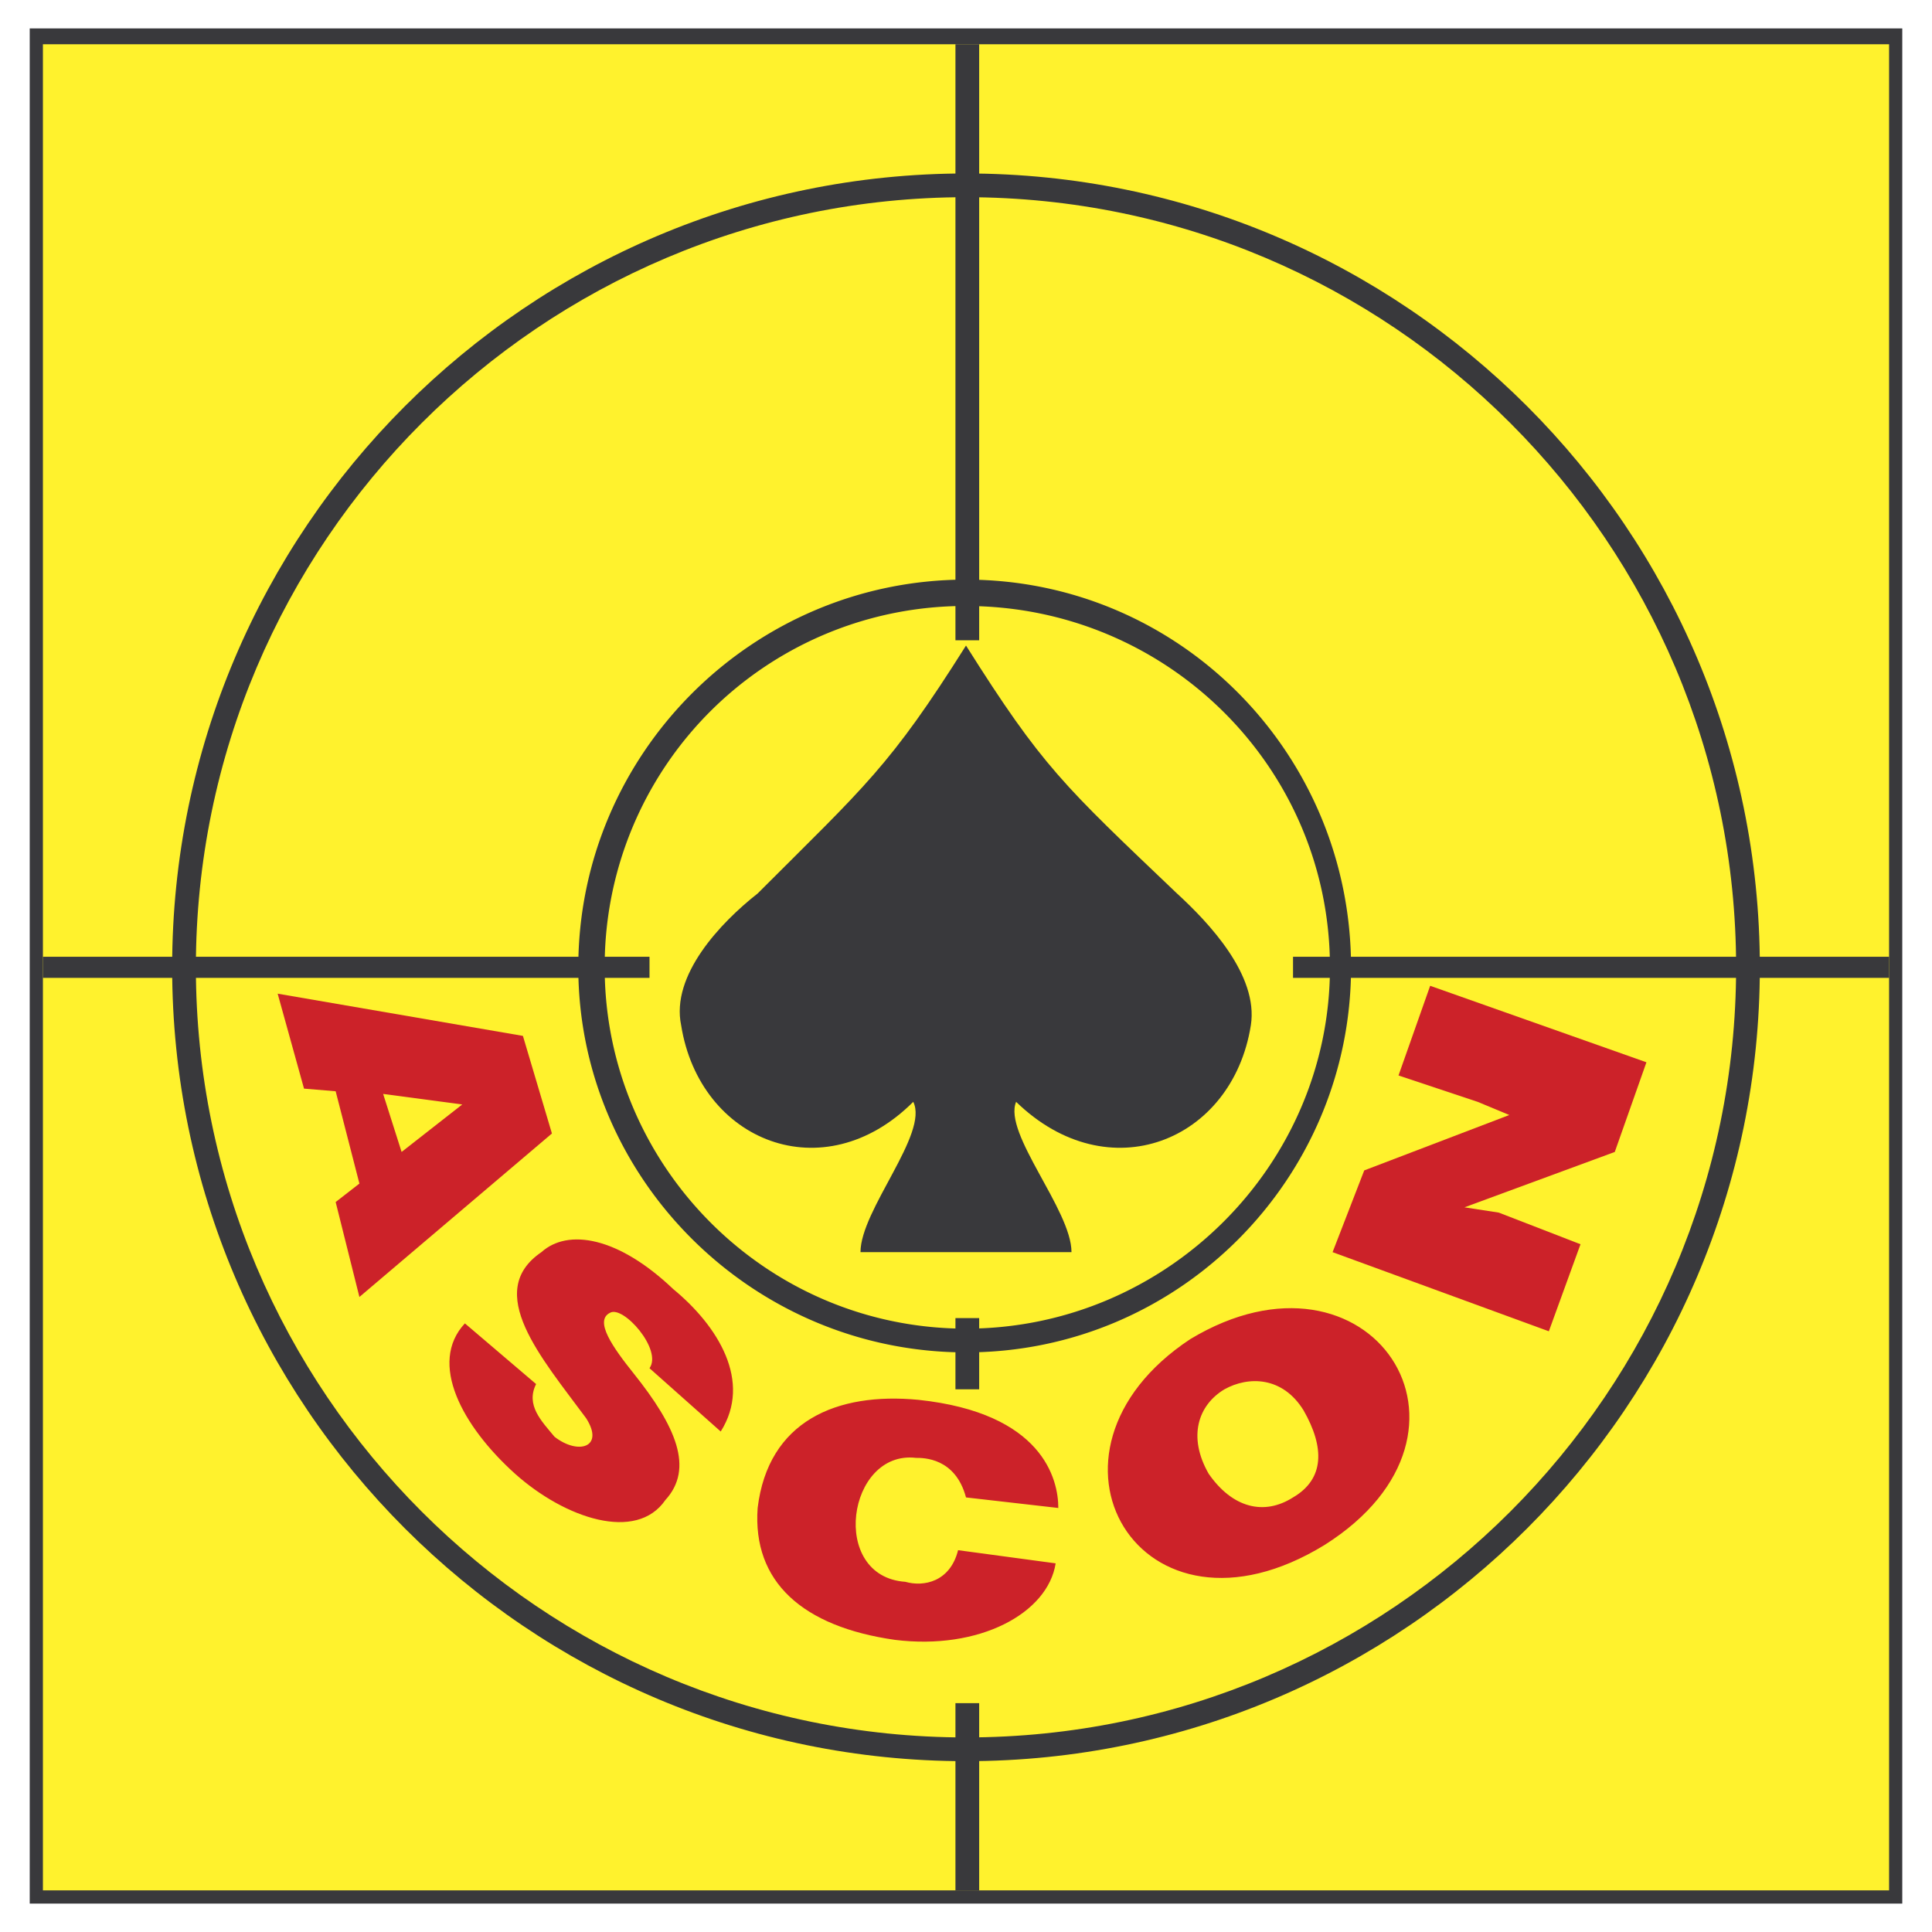
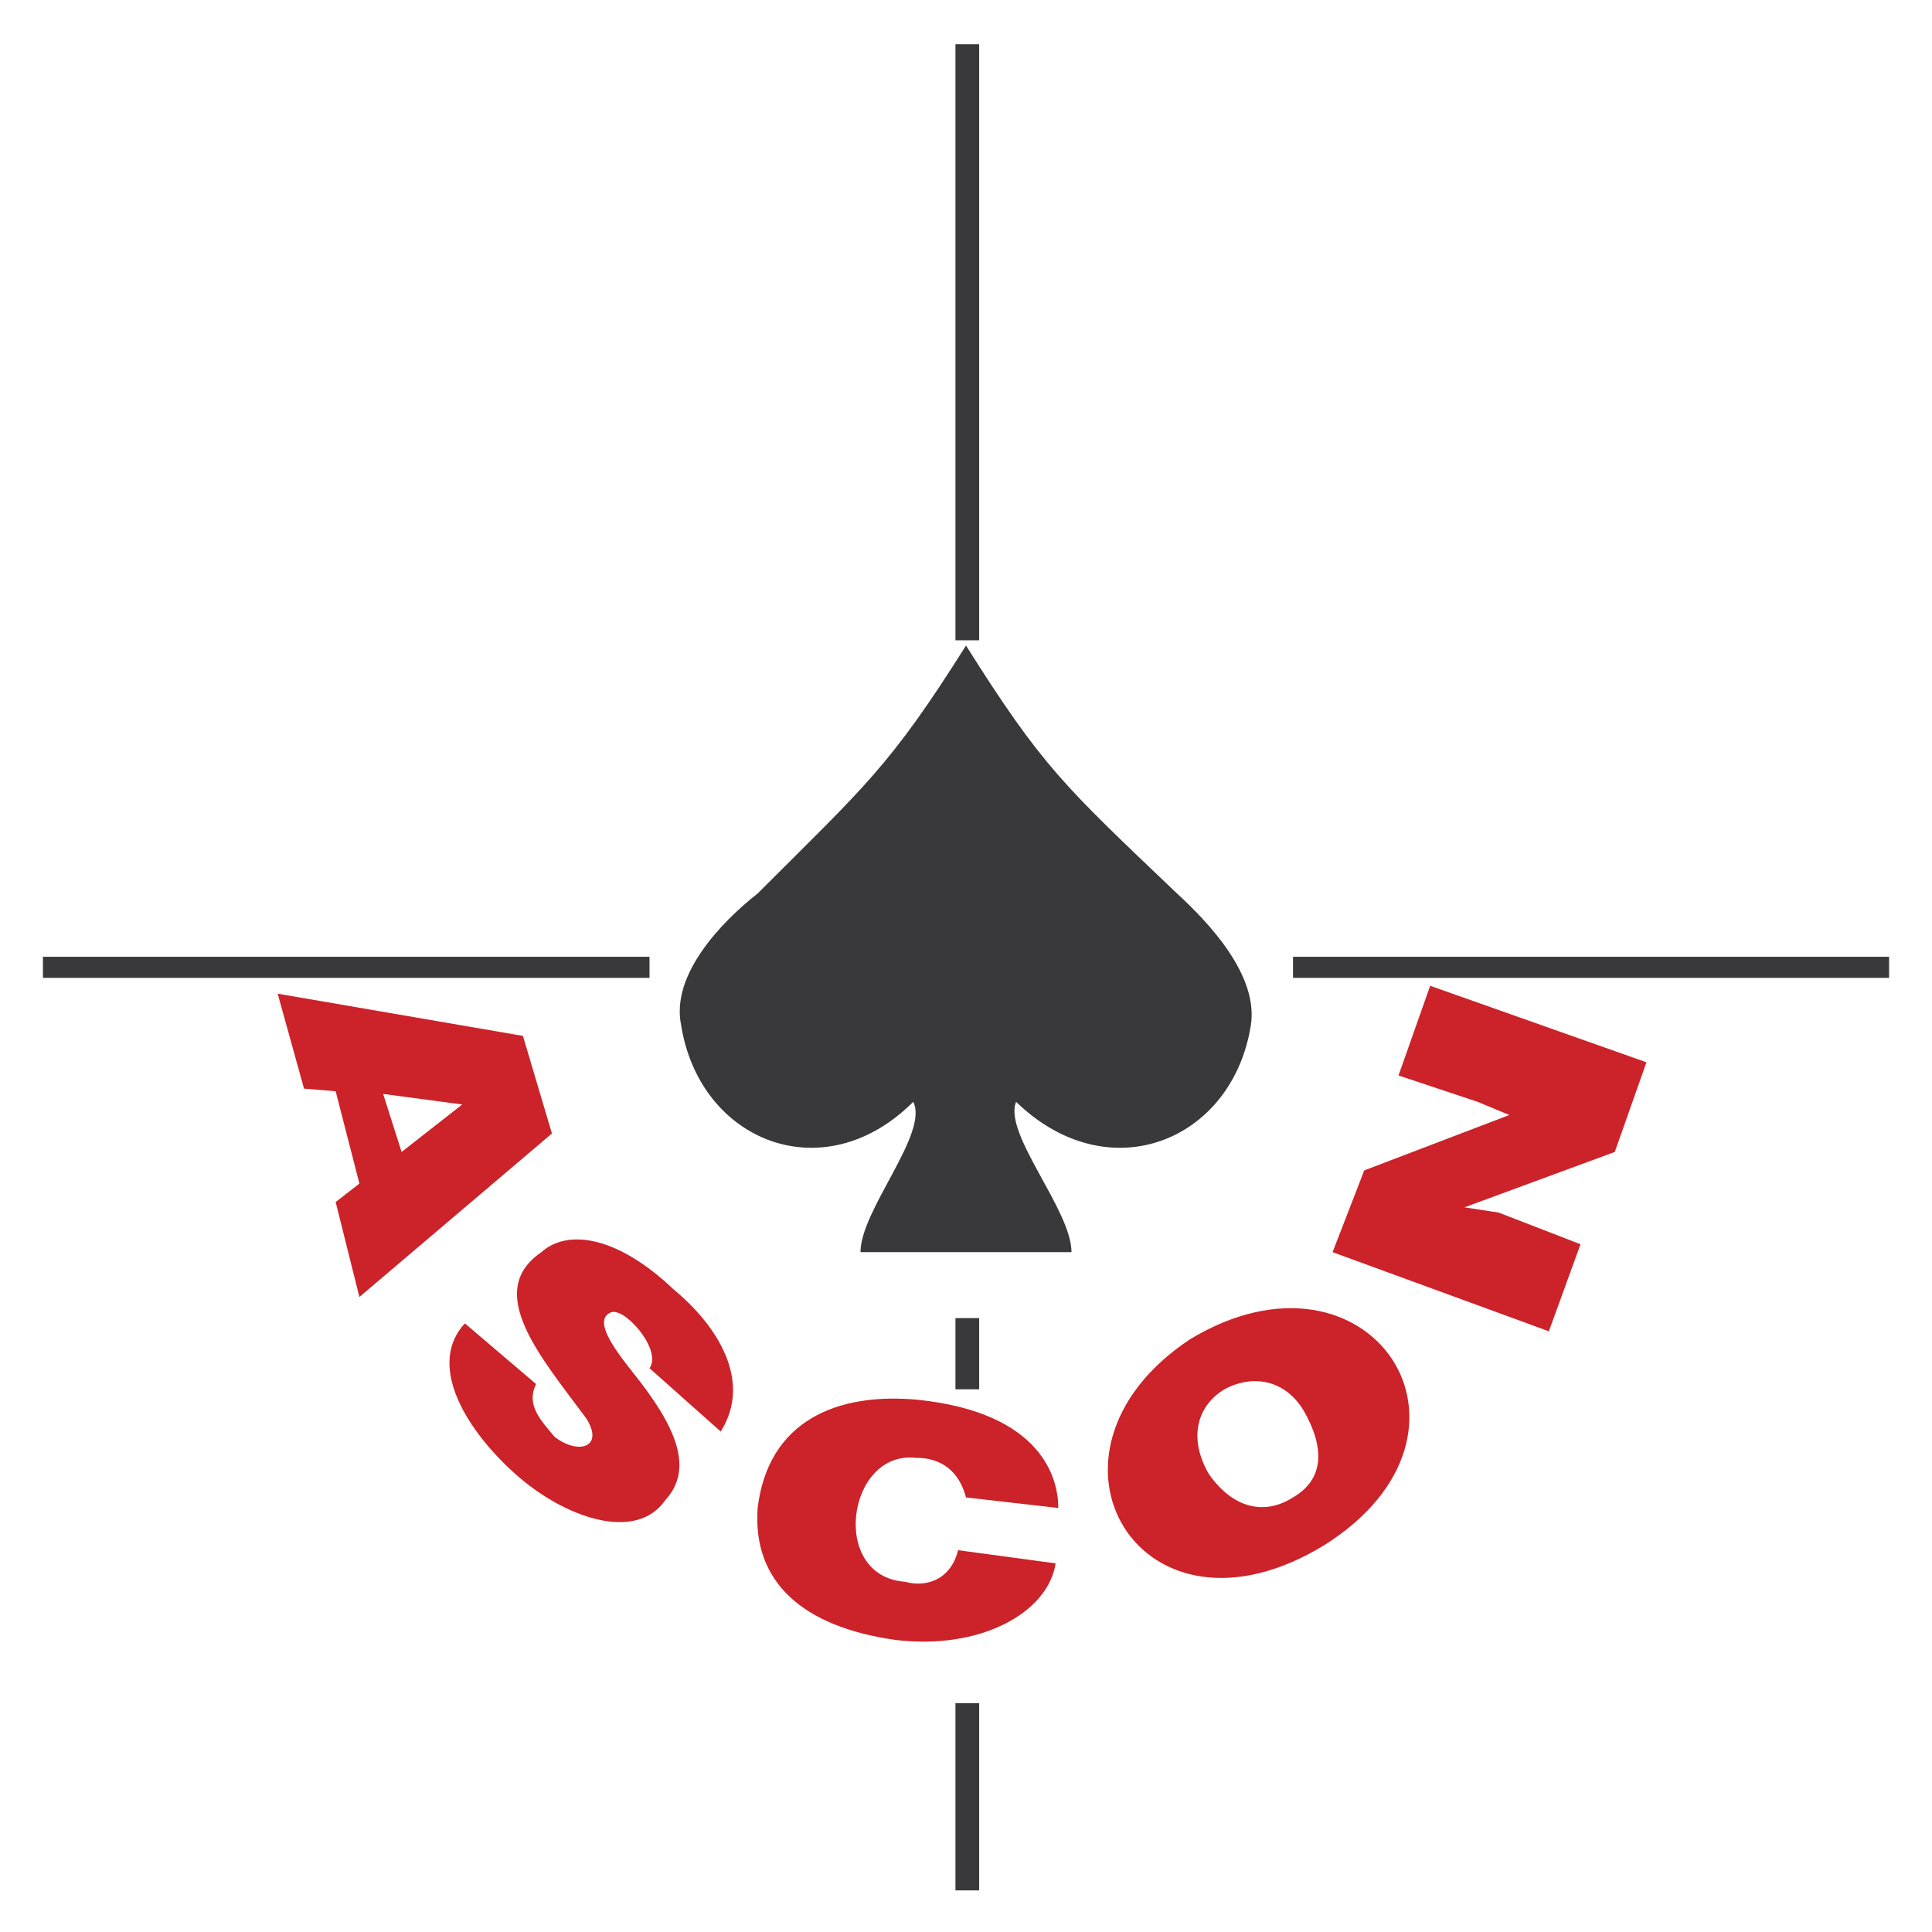
<svg xmlns="http://www.w3.org/2000/svg" width="2500" height="2500" viewBox="0 0 192.756 192.756">
  <path fill="#fff" d="M0 192.756h192.756V0H0v192.756z" />
-   <path fill="#39393c" d="M2.966 189.922H189.79V2.834H2.966v187.088z" />
-   <path fill="#fff22d" d="M4.282 188.605h184.192V4.414H4.282v184.191z" />
-   <path d="M96.378 17.307c-43.68 0-79.203 35.523-79.203 79.203s35.523 79.203 79.203 79.203S175.58 140.19 175.58 96.51s-35.522-79.203-79.202-79.203zm0 2.368c-42.364 0-76.835 34.471-76.835 76.835 0 42.365 34.471 76.834 76.835 76.834s76.834-34.469 76.834-76.834c0-42.364-34.47-76.835-76.834-76.835z" fill-rule="evenodd" clip-rule="evenodd" fill="#39393c" />
-   <path d="M96.378 57.829c-21.314 0-38.681 17.367-38.681 38.681 0 21.051 17.367 38.418 38.681 38.418 21.313 0 38.417-17.367 38.417-38.418 0-21.314-17.104-38.681-38.417-38.681zm0 2.632A35.936 35.936 0 0 0 60.329 96.51c0 19.734 16.051 36.049 36.049 36.049s36.312-16.314 36.312-36.049c-.001-19.998-16.314-36.049-36.312-36.049z" fill-rule="evenodd" clip-rule="evenodd" fill="#39393c" />
  <path d="M85.852 124.928c0-4.209 6.842-11.84 5.263-14.998-8.946 8.947-21.313 3.947-23.155-7.631-1.053-5 3.947-10.262 7.63-13.157 10.789-10.788 13.157-12.63 20.788-24.734 7.631 12.104 9.736 13.946 21.05 24.734 3.158 2.895 8.157 8.157 7.368 13.157-1.842 11.578-14.209 16.578-23.419 7.631-1.315 3.158 5.526 10.789 5.526 14.998H85.852z" fill-rule="evenodd" clip-rule="evenodd" fill="#39393c" />
  <path d="M118.744 133.611c17.893-10.789 31.312 9.209 13.42 20.523-18.419 11.315-30.523-9.208-13.42-20.523zm3.421 5c-2.633 1.578-3.685 4.736-1.579 8.42 2.368 3.42 5.526 4.209 8.42 2.367 3.158-1.842 3.158-4.998 1.053-8.682-2.105-3.421-5.527-3.421-7.894-2.105zm-25.787 10.787c-1.053-3.947-4.21-3.947-5-3.947-6.841-.789-8.683 11.842-1.052 12.367 1.842.527 4.473 0 5.262-3.156l9.735 1.314c-.788 5-7.631 8.684-16.05 7.631-9.209-1.314-14.209-5.789-13.683-13.156 1.053-8.684 7.894-11.576 16.051-10.789 12.368 1.316 13.947 7.895 13.947 10.789l-9.21-1.053zm-31.576-12.892c1.316-1.842-2.631-6.314-3.947-5.525-1.579.789.263 3.42 2.368 6.051 4.21 5.264 6.052 9.475 3.158 12.631-2.895 4.211-9.999 1.842-14.999-2.631-5.262-4.736-8.683-11.051-4.999-14.998l7.104 6.053c-1.052 2.104.527 3.682 1.842 5.262 2.368 1.842 5 1.053 3.158-1.842-4.473-6.053-10.262-12.631-4.473-16.578 2.631-2.367 7.63-1.578 13.156 3.684 4.474 3.686 7.894 9.211 4.737 14.209l-7.105-6.316zm-26.576-27.365l1.842 5.789 6.052-4.738-7.894-1.051zm13.946-5.789l2.894 9.736L35.858 129.4l-2.369-9.473 2.369-1.842-2.369-9.209-3.157-.264-2.63-9.473 24.47 4.213zm80.78 21.576l3.158-8.156 14.473-5.527-3.157-1.314-7.896-2.631 3.158-8.947 21.577 7.631-3.158 8.947-14.998 5.525 3.421.525 8.157 3.158-3.158 8.684-21.577-7.895z" fill-rule="evenodd" clip-rule="evenodd" fill="#cc2229" />
  <path fill="#39393c" d="M4.282 97.562h60.52v-2.105H4.282v2.105zM129.006 97.562h59.468v-2.105h-59.468v2.105zM95.325 138.611h2.367v-7.105h-2.367v7.105zM95.325 188.605h2.367v-18.681h-2.367v18.681zM95.325 63.881h2.367V4.413h-2.367v59.468z" />
</svg>